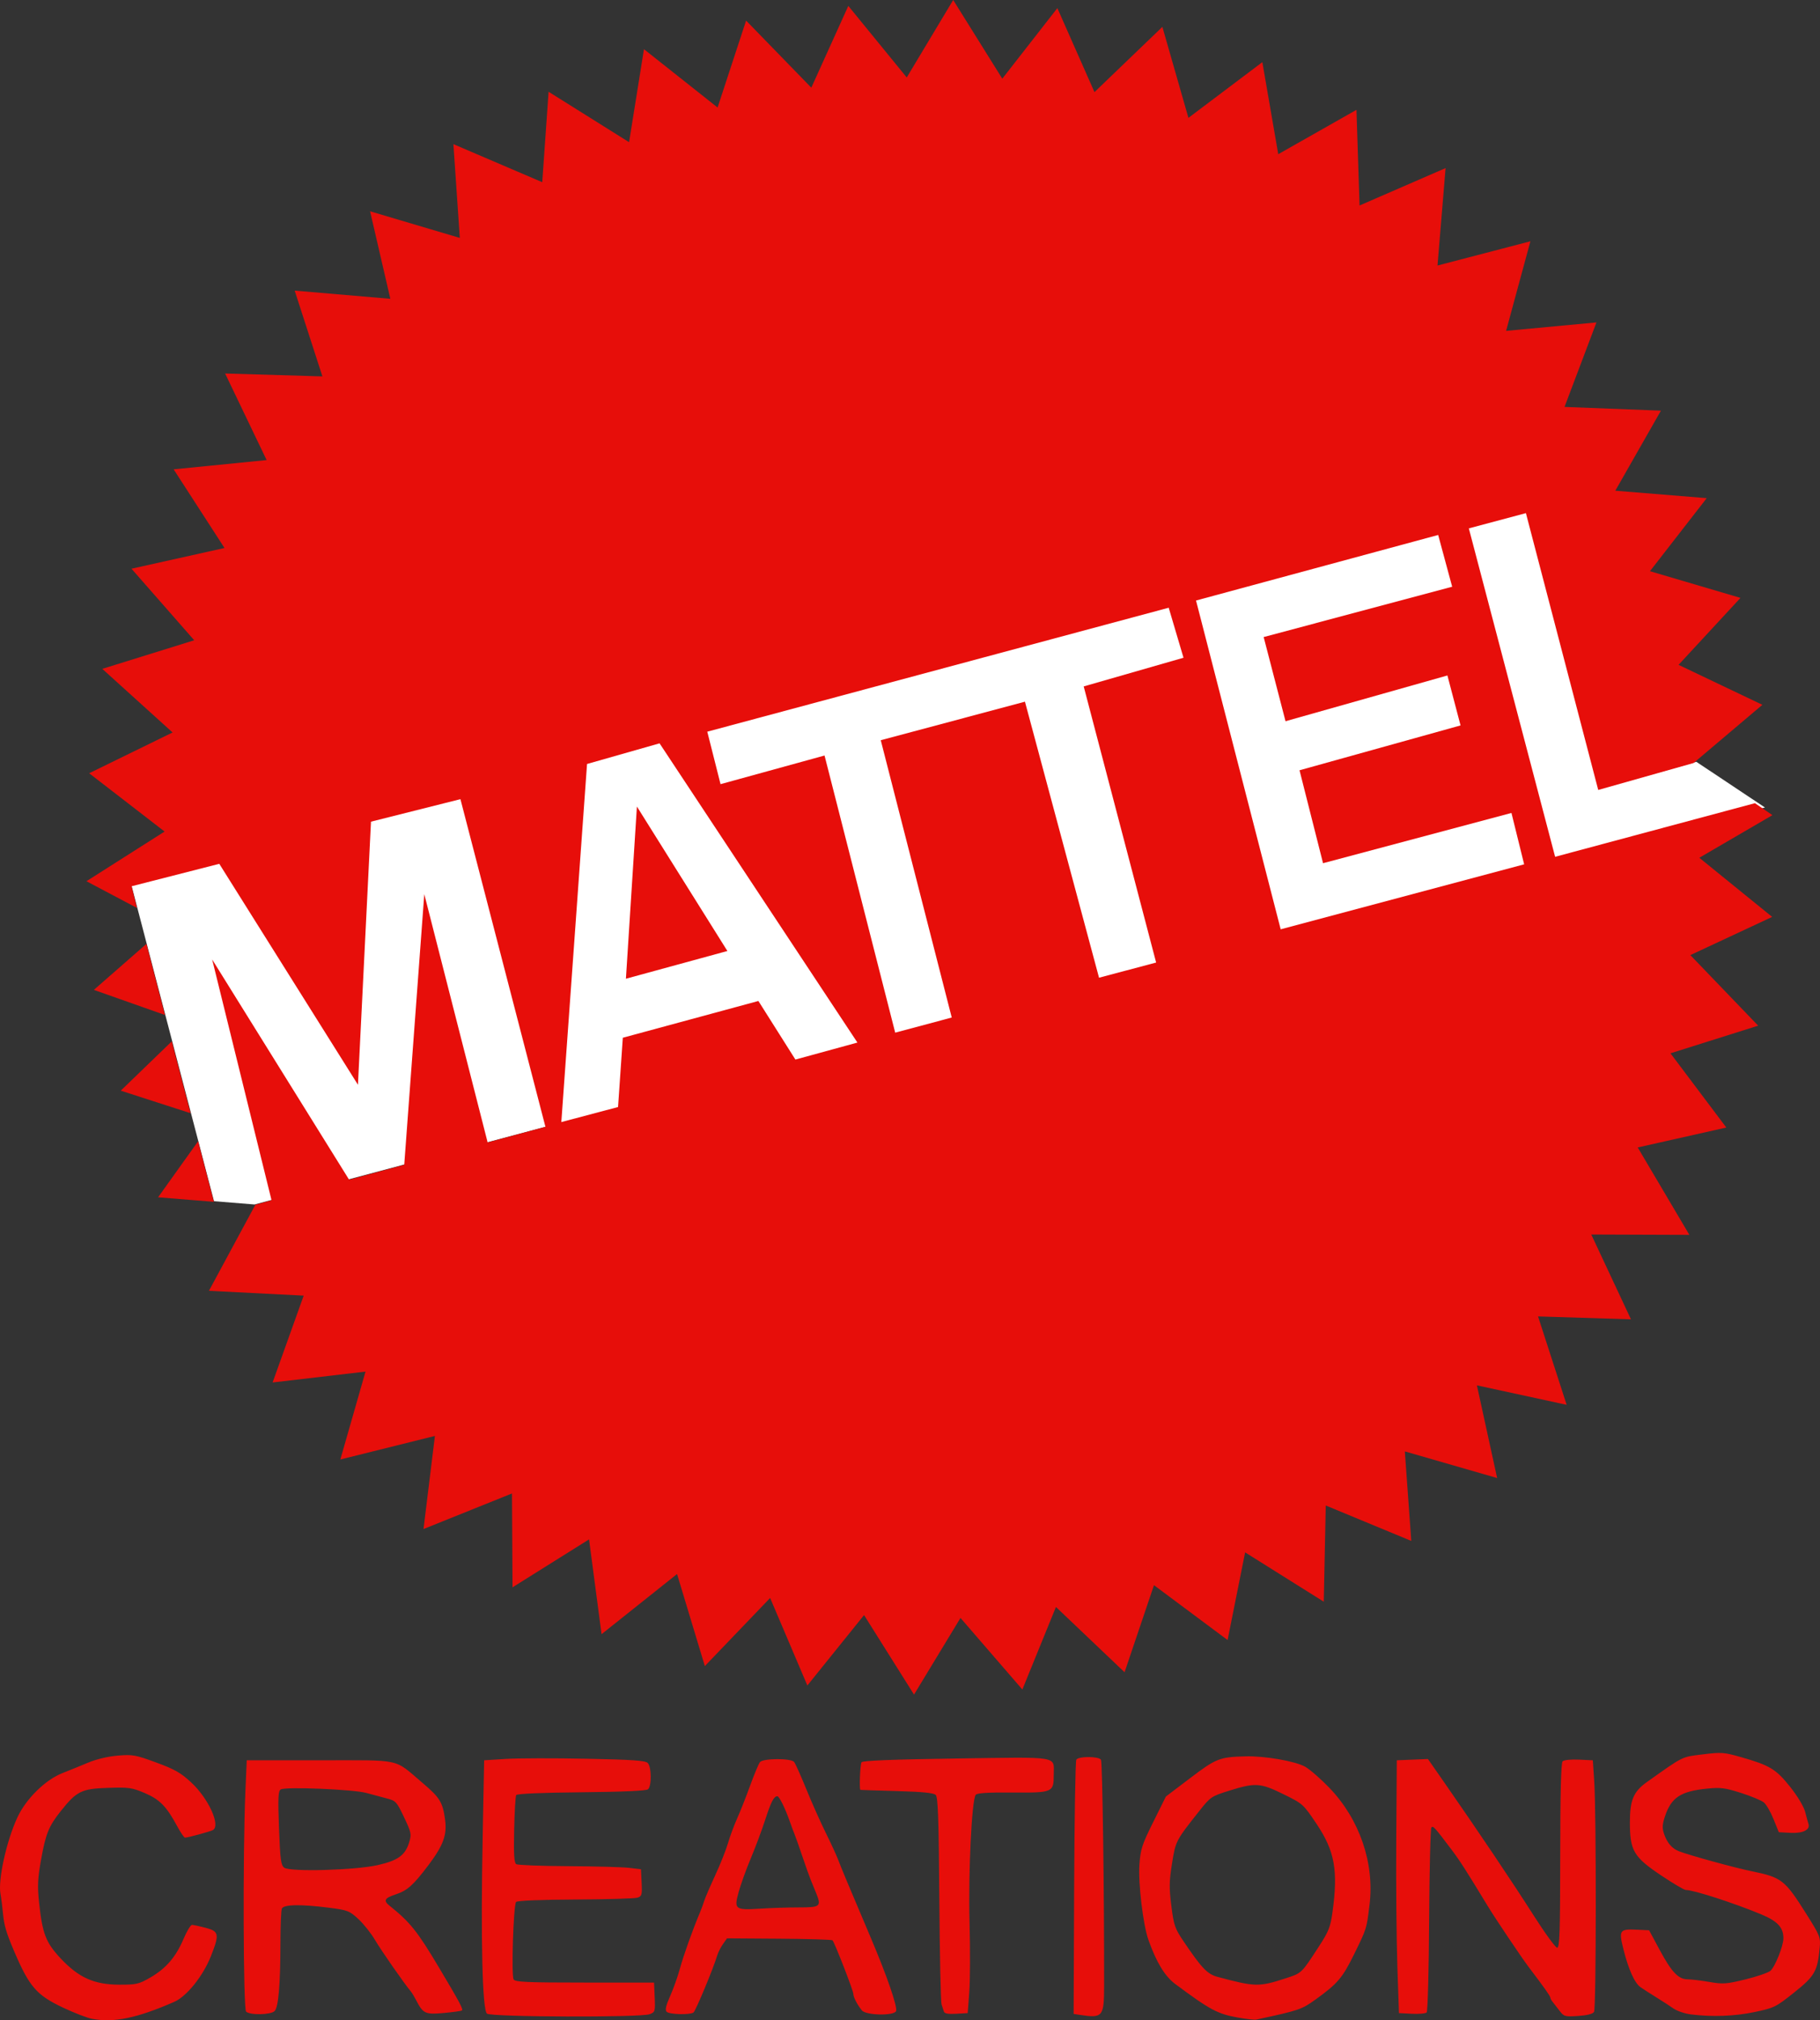
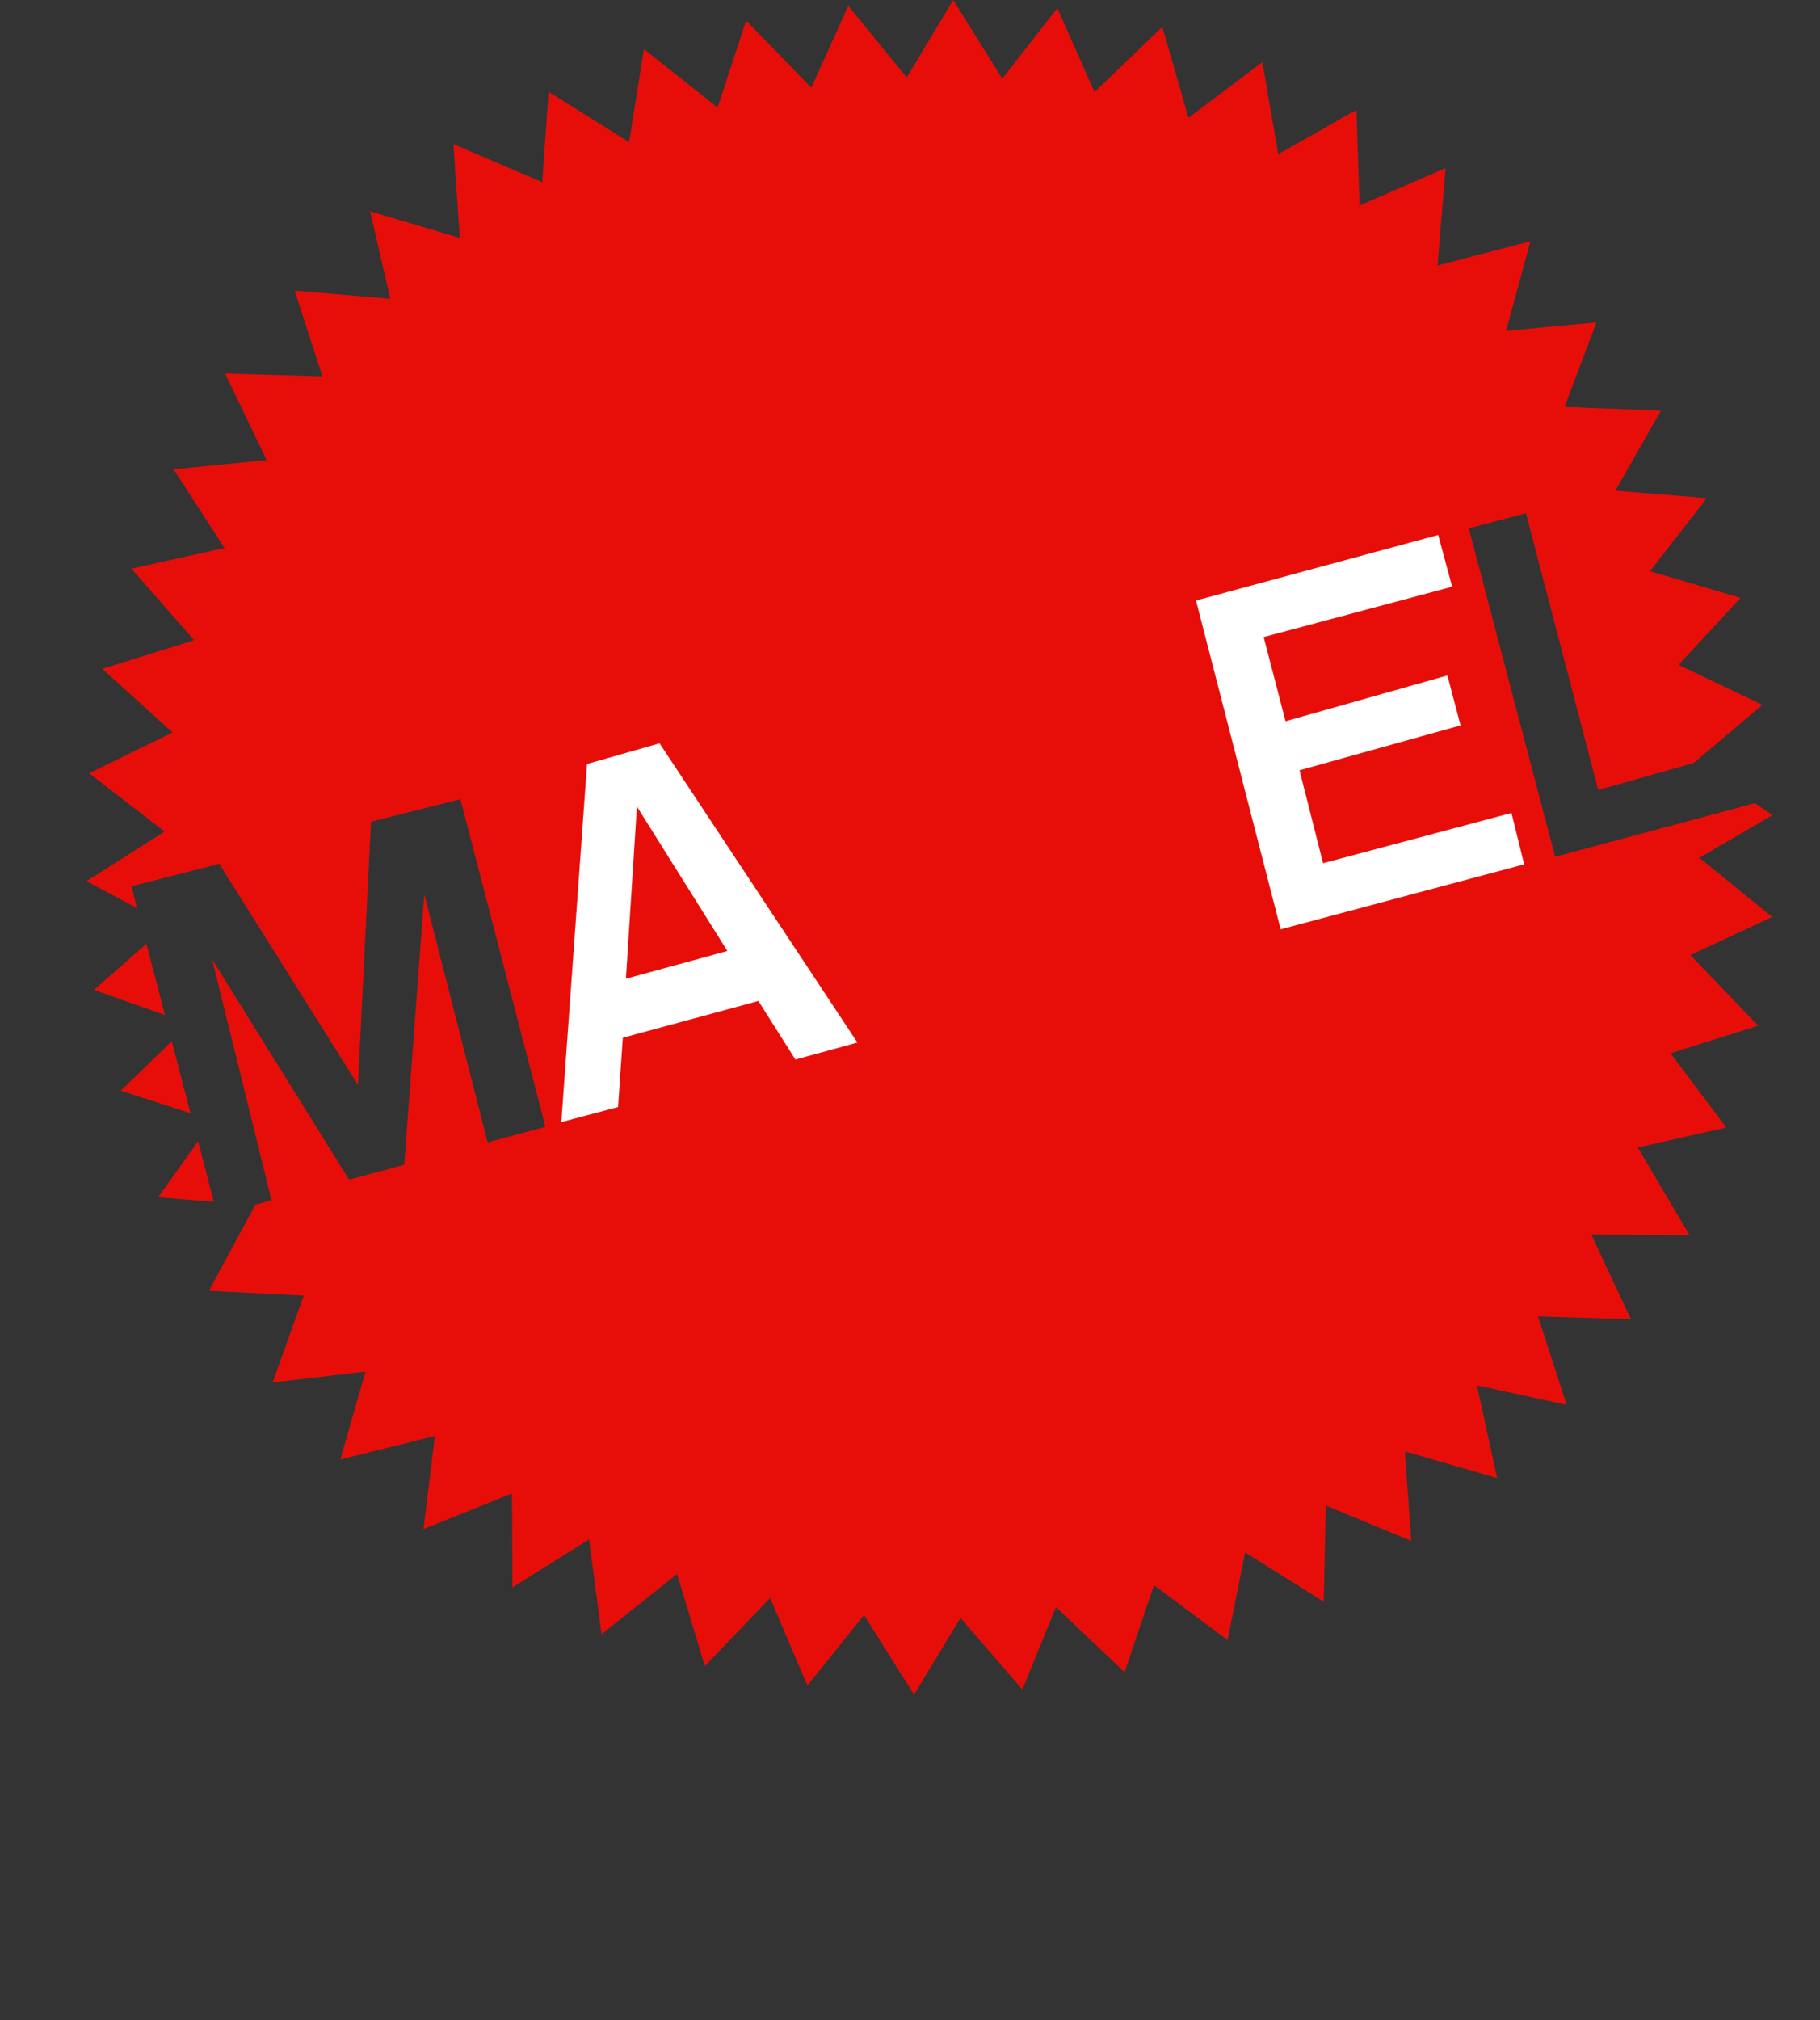
<svg xmlns="http://www.w3.org/2000/svg" xmlns:ns1="http://www.inkscape.org/namespaces/inkscape" xmlns:ns2="http://sodipodi.sourceforge.net/DTD/sodipodi-0.dtd" xmlns:xlink="http://www.w3.org/1999/xlink" version="1.1" id="svg4695" ns1:version="0.91 r13725" ns2:docname="Mattel.svg" x="0px" y="0px" width="901.45px" height="1000px" viewBox="49.275 2.235 901.45 1000" enable-background="new 49.275 2.235 901.45 1000" xml:space="preserve">
  <rect x="49.275" y="2.235" width="901.45" height="1000" fill="#333333" stroke="none" />
  <ns2:namedview ns1:cy="564.67562" pagecolor="#ffffff" bordercolor="#666666" borderopacity="1" showgrid="false" id="namedview4756" ns1:cx="486.53239" ns1:zoom="0.37979369" objecttolerance="10" gridtolerance="10" guidetolerance="10" ns1:current-layer="svg4695" ns1:window-maximized="1" ns1:window-y="-8" ns1:window-x="-8" ns1:window-height="705" ns1:window-width="1366" ns1:pageshadow="2" ns1:pageopacity="0">
	</ns2:namedview>
  <g>
-     <path id="polygon4712_1_" ns2:nodetypes="ccccccc" ns1:connector-curvature="0" fill="#FFFFFF" d="M807.977,251.083   l-34.456,8.456l43.666,168.601l106.29-26.188l-33.996-22.625l-47.643,13.359L807.977,251.083z" />
-     <polygon id="polygon4714_1_" fill="#FFFFFF" points="155.27,596.821 113.352,436.542 280.268,391.321 322.506,559.167    175.349,598.448  " />
    <path id="polygon4720_1_" ns1:connector-curvature="0" fill="#E70E0A" d="M521.396,2.235l-23.013,38.344L469.446,5.158   l-18.329,40.476L418.82,12.425l-14.124,43.028l-36.464-28.866l-7.372,46.035l-39.866-24.964l-3.139,44.765L273.848,73.59   l3.176,46.416l-44.444-13.181l10.031,43.321l-47.381-4.053l13.736,42.461l-48.19-1.441l20.567,42.857l-46.063,4.58l25.192,38.94   l-46.064,10.257l31.066,35.42l-45.531,14.148l34.81,31.487l-41.31,20.188l37.354,28.851l-38.702,24.592l24.975,13.209l-2.62-10.716   l43.441-11.108l68.678,109.369l6.462-130.232l44.298-11.14l42.103,162.189l-28.628,7.719l-31.381-122.886l-9.929,133.974   l-27.316,7.359l-67.82-109.008l29.409,119.174l-8.006,2.238l-23.005,42.602l46.936,2.385l-15.395,42.987l46.018-5.383   l-12.465,43.505l46.841-11.658l-5.652,46.083l43.824-17.602l0.265,46.46l37.904-23.736l6.198,46.922l37.391-29.767l13.764,45.558   l32.338-33.712l18.437,43.321l28.084-34.85l24.744,39.35H502l23.01-37.935l30.642,35.433l16.636-40.859l33.988,32.309   l14.564-43.096l36.462,27.158l8.681-43.398l38.956,24.421l0.992-47.622l42.354,17.538l-3.19-44.314l45.717,13.182l-10.021-45.873   l44.447,9.632l-14.164-43.756l46.021,1.431l-19.657-41.973l48.592,0.173l-25.588-43.27l43.88-9.859l-27.647-36.743l43.421-13.684   l-33.59-34.929l40.527-18.914l-36.079-29.263l36.211-21.101l-8.67-5.927l-98.963,26.546l-42.739-162.562l28.271-7.553   l35.819,137.028l47.233-13.343l34.074-28.801l-41.523-19.784l30.67-33.143l-44.831-13.211l28.113-36.159l-45.282-3.681   l22.605-39.628l-47.751-1.85l15.813-41.828l-44.751,4.183l12.035-44.338l-46.008,11.991l3.998-48.22l-42.605,18.507l-1.534-47.346   l-38.741,21.956l-7.878-45.557l-36.61,27.571l-12.9-45.042l-33.634,32.296L572.987,6.256l-27.274,34.931L521.396,2.235z    M121.808,469.457l-26.046,22.766l35.206,12.428L121.808,469.457z M134.354,517.705l-25.265,24.402l34.559,11.158L134.354,517.705z    M147.396,567.164l-19.828,27.73l27.623,2.234L147.396,567.164z" />
    <path id="polygon4724_1_" ns1:connector-curvature="0" fill="#FFFFFF" d="M375.955,370.182l-35.916,10.223l-12.737,177.252   l28.097-7.449l2.358-34.294l67.151-18.198l18.33,28.996l30.717-8.412L375.955,370.182z M364.74,401.474l44.809,71.499   l-50.254,13.727L364.74,401.474L364.74,401.474z" />
-     <polygon id="polygon4728_1_" fill="#FFFFFF" points="457.671,376.214 406.156,390.393 399.596,364.417 628.139,303.058    635.468,327.815 586.036,342.009 621.911,478.686 593.629,486.2 556.935,349.564 485.516,368.646 520.674,505.904 492.67,513.395     " />
    <polygon id="polygon4730_1_" fill="#FFFFFF" points="683.601,462.237 641.669,299.494 761.607,267.04 768.539,292.668    675.17,317.571 685.998,359.239 766.181,336.589 772.688,361.317 692.932,383.518 704.58,429.516 797.904,404.642 804.188,430.071     " />
    <g>
      <defs>
        <polygon id="SVGID_1_" points="121.458,470.19 97.056,491.53 130.037,503.147 131.021,504.219 95.762,491.785 121.834,469.002      121.458,470.19 121.458,470.19    " />
      </defs>
      <clipPath id="SVGID_2_">
        <use xlink:href="#SVGID_1_" overflow="visible" />
      </clipPath>
      <g id="g4734_1_" transform="matrix(3.657,0,0,3.657,-2.31,-1.367)" clip-path="url(#SVGID_2_)">
		</g>
    </g>
    <g>
      <defs>
        <polygon id="SVGID_3_" points="134.049,518.545 110.37,541.438 142.715,551.846 143.712,552.904 109.109,541.725      134.415,517.289 134.049,518.545    " />
      </defs>
      <clipPath id="SVGID_4_">
        <use xlink:href="#SVGID_3_" overflow="visible" />
      </clipPath>
      <g id="g4742_1_" transform="matrix(3.657,0,0,3.657,-2.31,-1.367)" clip-path="url(#SVGID_4_)">
		</g>
    </g>
    <g>
      <defs>
        <polygon id="SVGID_5_" points="147.148,568.388 128.828,594.004 154.399,596.091 155.273,596.815 127.609,594.579      147.436,566.852 147.148,568.388 147.148,568.388    " />
      </defs>
      <clipPath id="SVGID_6_">
        <use xlink:href="#SVGID_5_" overflow="visible" />
      </clipPath>
      <g id="g4750_1_" transform="matrix(3.657,0,0,3.657,-2.31,-1.367)" clip-path="url(#SVGID_6_)">
		</g>
    </g>
    <g id="layer1" ns1:groupmode="layer" ns1:label="Layer 1">
-       <path id="path3347" ns1:connector-curvature="0" fill="#E70E0A" d="M94.889,1001.554c-2.372-0.44-8.789-2.908-14.261-5.49    c-13.253-6.244-16.815-10.341-24.404-28.099c-3.767-8.807-4.931-12.738-5.445-18.34c-0.301-3.264-0.873-7.73-1.274-9.924    c-1.272-6.961,2.938-26.037,8.32-37.72c4.318-9.366,13.915-18.786,22.566-22.149c3.228-1.254,8.861-3.544,12.52-5.087    c4.032-1.703,9.794-3.076,14.634-3.484c7.414-0.626,8.763-0.387,19.081,3.404c9.187,3.375,12.181,5.072,17.336,9.849    c8.536,7.905,14.639,21.203,10.816,23.567c-1.113,0.688-12.466,3.783-13.877,3.783c-0.449,0-2.188-2.548-3.863-5.663    c-5.266-9.789-8.683-13.273-16.108-16.429c-6.29-2.673-7.847-2.894-18.162-2.554c-13.112,0.433-15.506,1.606-23.353,11.449    c-6.031,7.56-7.541,11.314-9.893,24.613c-1.567,8.86-1.738,12.699-0.914,20.514c1.649,15.576,3.329,19.956,10.643,27.779    c8.977,9.594,16.646,13.039,29.126,13.069c8.428,0.022,9.665-0.262,15.339-3.532c7.762-4.477,12.648-10.145,16.45-19.09    c1.636-3.852,3.526-6.99,4.201-6.983c0.676,0.014,3.655,0.646,6.623,1.416c6.809,1.761,7.08,3.176,2.708,14.176    c-3.878,9.77-11.991,19.853-18.114,22.518C117.034,1001.23,105.734,1003.563,94.889,1001.554L94.889,1001.554z M662.298,1000.898    c-10.013-1.804-13.755-3.812-31.011-16.666c-5.088-3.794-9.263-10.689-13.225-21.853c-2.598-7.319-5.07-27.924-4.44-37.028    c0.537-7.762,1.228-9.9,6.864-21.243l6.264-12.607l12.088-9.163c12.801-9.703,14.498-10.369,27.305-10.721    c9.572-0.26,24.848,2.409,29.652,5.184c2.376,1.371,7.747,6.059,11.936,10.416c14.927,15.524,22.391,37.227,19.884,57.813    c-1.468,12.063-1.376,11.766-7.721,24.684c-5.696,11.591-8.168,14.478-19.111,22.33c-6.831,4.899-8.089,5.326-29.26,9.879    C670.631,1002.113,666.482,1001.654,662.298,1000.898L662.298,1000.898z M685.771,981.592c8.381-2.721,7.949-2.311,16.879-16.045    c4.66-7.162,5.594-9.517,6.573-16.529c2.908-20.911,1.196-30.475-7.873-43.992c-6.543-9.75-6.761-9.945-16.343-14.653    c-11.459-5.63-13.943-5.802-26.641-1.841c-9.165,2.862-9.501,3.091-15.102,10.163c-11.669,14.743-11.691,14.788-13.481,25.94    c-1.419,8.848-1.471,12.027-0.336,21.012c1.237,9.756,1.722,11.14,6.224,17.8c8.848,13.079,11.63,15.975,16.646,17.325    C670.806,985.741,672.836,985.793,685.771,981.592L685.771,981.592z M290.481,998.981c-2.296-1.816-3.136-36.304-2.138-87.653    l0.733-37.761l10.791-0.678c5.932-0.373,23.817-0.414,39.745-0.093c22.871,0.459,29.274,0.9,30.477,2.101    c1.924,1.926,2.019,11.474,0.132,13.042c-0.897,0.744-12.609,1.261-32.993,1.459c-19.724,0.189-31.859,0.712-32.277,1.392    c-0.369,0.598-0.826,8.339-1.016,17.204c-0.262,12.19-0.01,16.33,1.028,16.99c0.758,0.48,12.3,0.93,25.649,0.995    c13.35,0.07,26.943,0.442,30.207,0.826l5.934,0.702l0.319,6.656c0.292,6.083,0.111,6.722-2.099,7.42    c-1.33,0.424-15.166,0.829-30.747,0.903c-17.231,0.083-28.718,0.555-29.323,1.211c-1.325,1.432-2.439,36.388-1.222,38.356    c0.799,1.292,6.612,1.551,35.251,1.551l34.293,0.004l0.319,7.289c0.307,6.991,0.204,7.333-2.498,8.357    C366.645,1000.934,292.628,1000.681,290.481,998.981L290.481,998.981z M583.943,999.563l-2.893-0.441l0.253-62.271    c0.142-34.25,0.62-62.863,1.071-63.586c1.078-1.749,11.083-1.722,12.22,0.031c0.728,1.128,1.629,66.214,1.549,111.903    C596.117,1000.594,595.49,1001.331,583.943,999.563z M821.661,997.479c-1.274-1.693-2.809-3.668-3.406-4.385    c-0.599-0.715-1.093-1.642-1.093-2.052c0-0.734-3.17-5.21-10.861-15.319c-3.348-4.411-16.41-23.849-20.092-29.911    c-10.874-17.906-13.827-22.509-17.985-28.012c-8.374-11.095-9.095-11.892-9.974-11.022c-0.472,0.468-0.974,21.051-1.118,45.737    c-0.145,25.181-0.69,45.319-1.241,45.869c-0.54,0.542-3.846,0.837-7.345,0.655l-6.357-0.329l-0.801-23.193    c-0.44-12.756-0.682-40.915-0.54-62.573l0.262-39.376l7.711-0.317l7.717-0.314l8.111,11.644    c16.604,23.833,33.945,49.606,44.024,65.446c5.717,8.975,11.059,16.32,11.87,16.32c1.228,0,1.48-7.721,1.506-45.554    c0.019-31.003,0.397-45.929,1.189-46.716c0.658-0.661,4.126-1.02,8.062-0.834l6.903,0.325l0.686,10.247    c1.092,16.266,1.018,112.552-0.091,114.304c-0.637,1.008-3.433,1.716-7.904,2.004    C824.312,1000.536,823.861,1000.41,821.661,997.479L821.661,997.479z M886.749,999.353c-2.964-0.371-6.852-1.693-8.629-2.943    c-1.781-1.244-5.665-3.765-8.635-5.598c-2.964-1.831-6.419-4.053-7.672-4.935c-2.922-2.062-5.956-8.81-8.464-18.827    c-2.362-9.446-1.939-10.037,6.887-9.613l5.849,0.28l5.223,9.708c5.913,11,9.307,14.564,13.864,14.564    c1.734,0,6.543,0.581,10.684,1.293c6.844,1.17,8.467,1.061,17.905-1.245c5.708-1.398,11.289-3.311,12.403-4.258    c2.282-1.949,6.432-12.311,6.438-16.071c0-5.394-2.883-8.499-11.029-11.889c-13.515-5.62-33.492-12.074-37.352-12.064    c-0.795,0-6.333-3.272-12.306-7.28c-13.508-9.059-15.347-12.193-15.356-26.162c-0.009-11.012,1.777-15.25,8.39-19.945    c18.413-13.073,17.089-12.418,27.672-13.722c9.204-1.133,10.532-1.042,18.737,1.291c14.471,4.108,17.579,5.98,24.576,14.782    c3.759,4.736,6.777,9.778,7.472,12.498c0.643,2.505,1.366,5.149,1.606,5.874c0.956,2.862-2.786,4.727-8.826,4.396l-5.865-0.317    l-2.611-6.475c-1.436-3.561-3.594-7.281-4.795-8.266c-1.2-0.985-6.293-3.102-11.311-4.7c-7.967-2.535-10.119-2.805-16.893-2.127    c-12.988,1.306-17.657,4.382-20.766,13.681c-1.336,4.003-1.441,5.808-0.494,8.629c1.502,4.479,3.896,7.29,7.363,8.66    c5.019,1.979,27.46,8.154,35.973,9.896c15.001,3.071,16.507,4.245,27.189,21.204c6.81,10.808,7.084,11.512,6.59,16.77    c-1.082,11.563-2.449,13.948-12.655,22.085c-9.013,7.188-9.853,7.604-19.503,9.643    C908.477,1000.265,897.367,1000.681,886.749,999.353L886.749,999.353z M171.163,997.956c-1.404-1.407-1.653-78.476-0.352-108.749    l0.675-15.64h36.188c41.322,0,36.392-1.089,50.906,11.218c8.603,7.292,10.007,9.591,11.16,18.296    c0.988,7.45-0.912,12.628-8.17,22.271c-7.562,10.045-10.533,12.698-16.361,14.621c-5.499,1.816-6.153,3.057-2.962,5.606    c10.145,8.111,13.744,12.604,24.396,30.479c10.505,17.617,12.24,20.874,11.382,21.378c-0.449,0.262-4.51,0.812-9.022,1.222    c-9.053,0.826-10.163,0.319-13.51-6.149c-0.939-1.816-2.154-3.833-2.702-4.485c-3.227-3.83-14.796-20.434-17.784-25.524    c-1.935-3.306-5.642-7.966-8.234-10.356c-4.413-4.065-5.321-4.418-14.43-5.584c-14.191-1.822-22.67-1.655-23.481,0.458    c-0.36,0.938-0.669,8.587-0.684,16.992c-0.033,20.688-0.987,31.789-2.89,33.693C183.38,999.611,173.003,999.799,171.163,997.956    L171.163,997.956z M236.368,925.452c10.04-2.263,13.662-4.901,15.601-11.368c1.182-3.949,1.003-4.809-2.572-12.338    c-3.643-7.671-4.088-8.155-8.512-9.286c-2.566-0.656-7.097-1.874-10.063-2.703c-6.454-1.809-40.307-3.198-42.517-1.745    c-1.256,0.826-1.402,4.173-0.84,19.161c0.591,15.668,0.947,18.357,2.601,19.566C193.004,928.888,225.061,927.998,236.368,925.452    L236.368,925.452z M379.475,998.057c-0.877-0.879-0.409-2.97,1.749-7.823c1.62-3.646,3.798-9.782,4.841-13.638    c1.723-6.363,6.307-19.198,9.824-27.51c0.754-1.781,1.736-4.444,2.185-5.921c0.449-1.471,2.886-7.142,5.413-12.595    c2.532-5.451,5.403-12.67,6.384-16.037c0.979-3.367,3.017-8.865,4.53-12.217c1.51-3.353,4.407-10.668,6.432-16.261    c2.03-5.592,4.222-10.812,4.873-11.601c1.573-1.893,15.326-1.957,16.881-0.08c0.611,0.743,3.332,6.802,6.044,13.469    c2.714,6.666,7.041,16.374,9.62,21.576c2.576,5.2,5.325,11.158,6.102,13.231c1.477,3.936,5.115,12.632,16.162,38.63    c8.053,18.953,13.378,34.359,12.588,36.421c-0.936,2.437-14.945,2.152-16.949-0.34c-2.325-2.892-4.216-6.557-4.216-8.163    c0-1.58-9.313-25.517-10.319-26.521c-0.34-0.34-12.235-0.698-26.438-0.795l-25.818-0.179l-2.014,2.86    c-1.106,1.577-2.373,4.075-2.816,5.559c-1.938,6.489-10.723,27.582-11.791,28.303C390.9,999.667,380.805,999.383,379.475,998.057    L379.475,998.057z M445.137,946.388c10.528,0,11.07-0.467,8.311-7.232c-0.678-1.659-1.825-4.471-2.556-6.254    c-0.729-1.777-2.634-7.118-4.232-11.866c-1.601-4.747-3.313-9.602-3.81-10.788c-0.496-1.188-1.491-3.858-2.215-5.935    c-2.378-6.823-5.368-12.945-6.33-12.945c-1.742,0-3.104,2.654-6.096,11.866c-1.638,5.045-4.817,13.54-7.064,18.881    c-2.252,5.342-4.938,12.784-5.976,16.536c-2.42,8.755-1.909,9.143,10.817,8.344C431.268,946.662,439.888,946.388,445.137,946.388    L445.137,946.388z M516.801,997.96c-0.23-0.772-0.76-2.375-1.174-3.564c-0.41-1.187-0.908-24.679-1.105-52.204    c-0.279-39.689-0.646-50.345-1.777-51.471c-1.018-1.01-6.537-1.56-19.228-1.914c-9.792-0.275-17.925-0.539-18.073-0.587    c-0.658-0.218-0.152-12.616,0.561-13.681c0.541-0.813,15.271-1.396,46.891-1.855c52.217-0.758,48.297-1.419,48.297,8.157    c0,8.603-0.533,8.831-20.316,8.677c-12.076-0.093-17.622,0.247-18.316,1.127c-1.982,2.514-3.717,38.301-3.062,63.162    c0.353,13.425,0.292,29.021-0.14,34.655l-0.777,10.248l-5.678,0.329C518.946,999.266,517.098,998.938,516.801,997.96    L516.801,997.96z" />
-     </g>
+       </g>
  </g>
</svg>